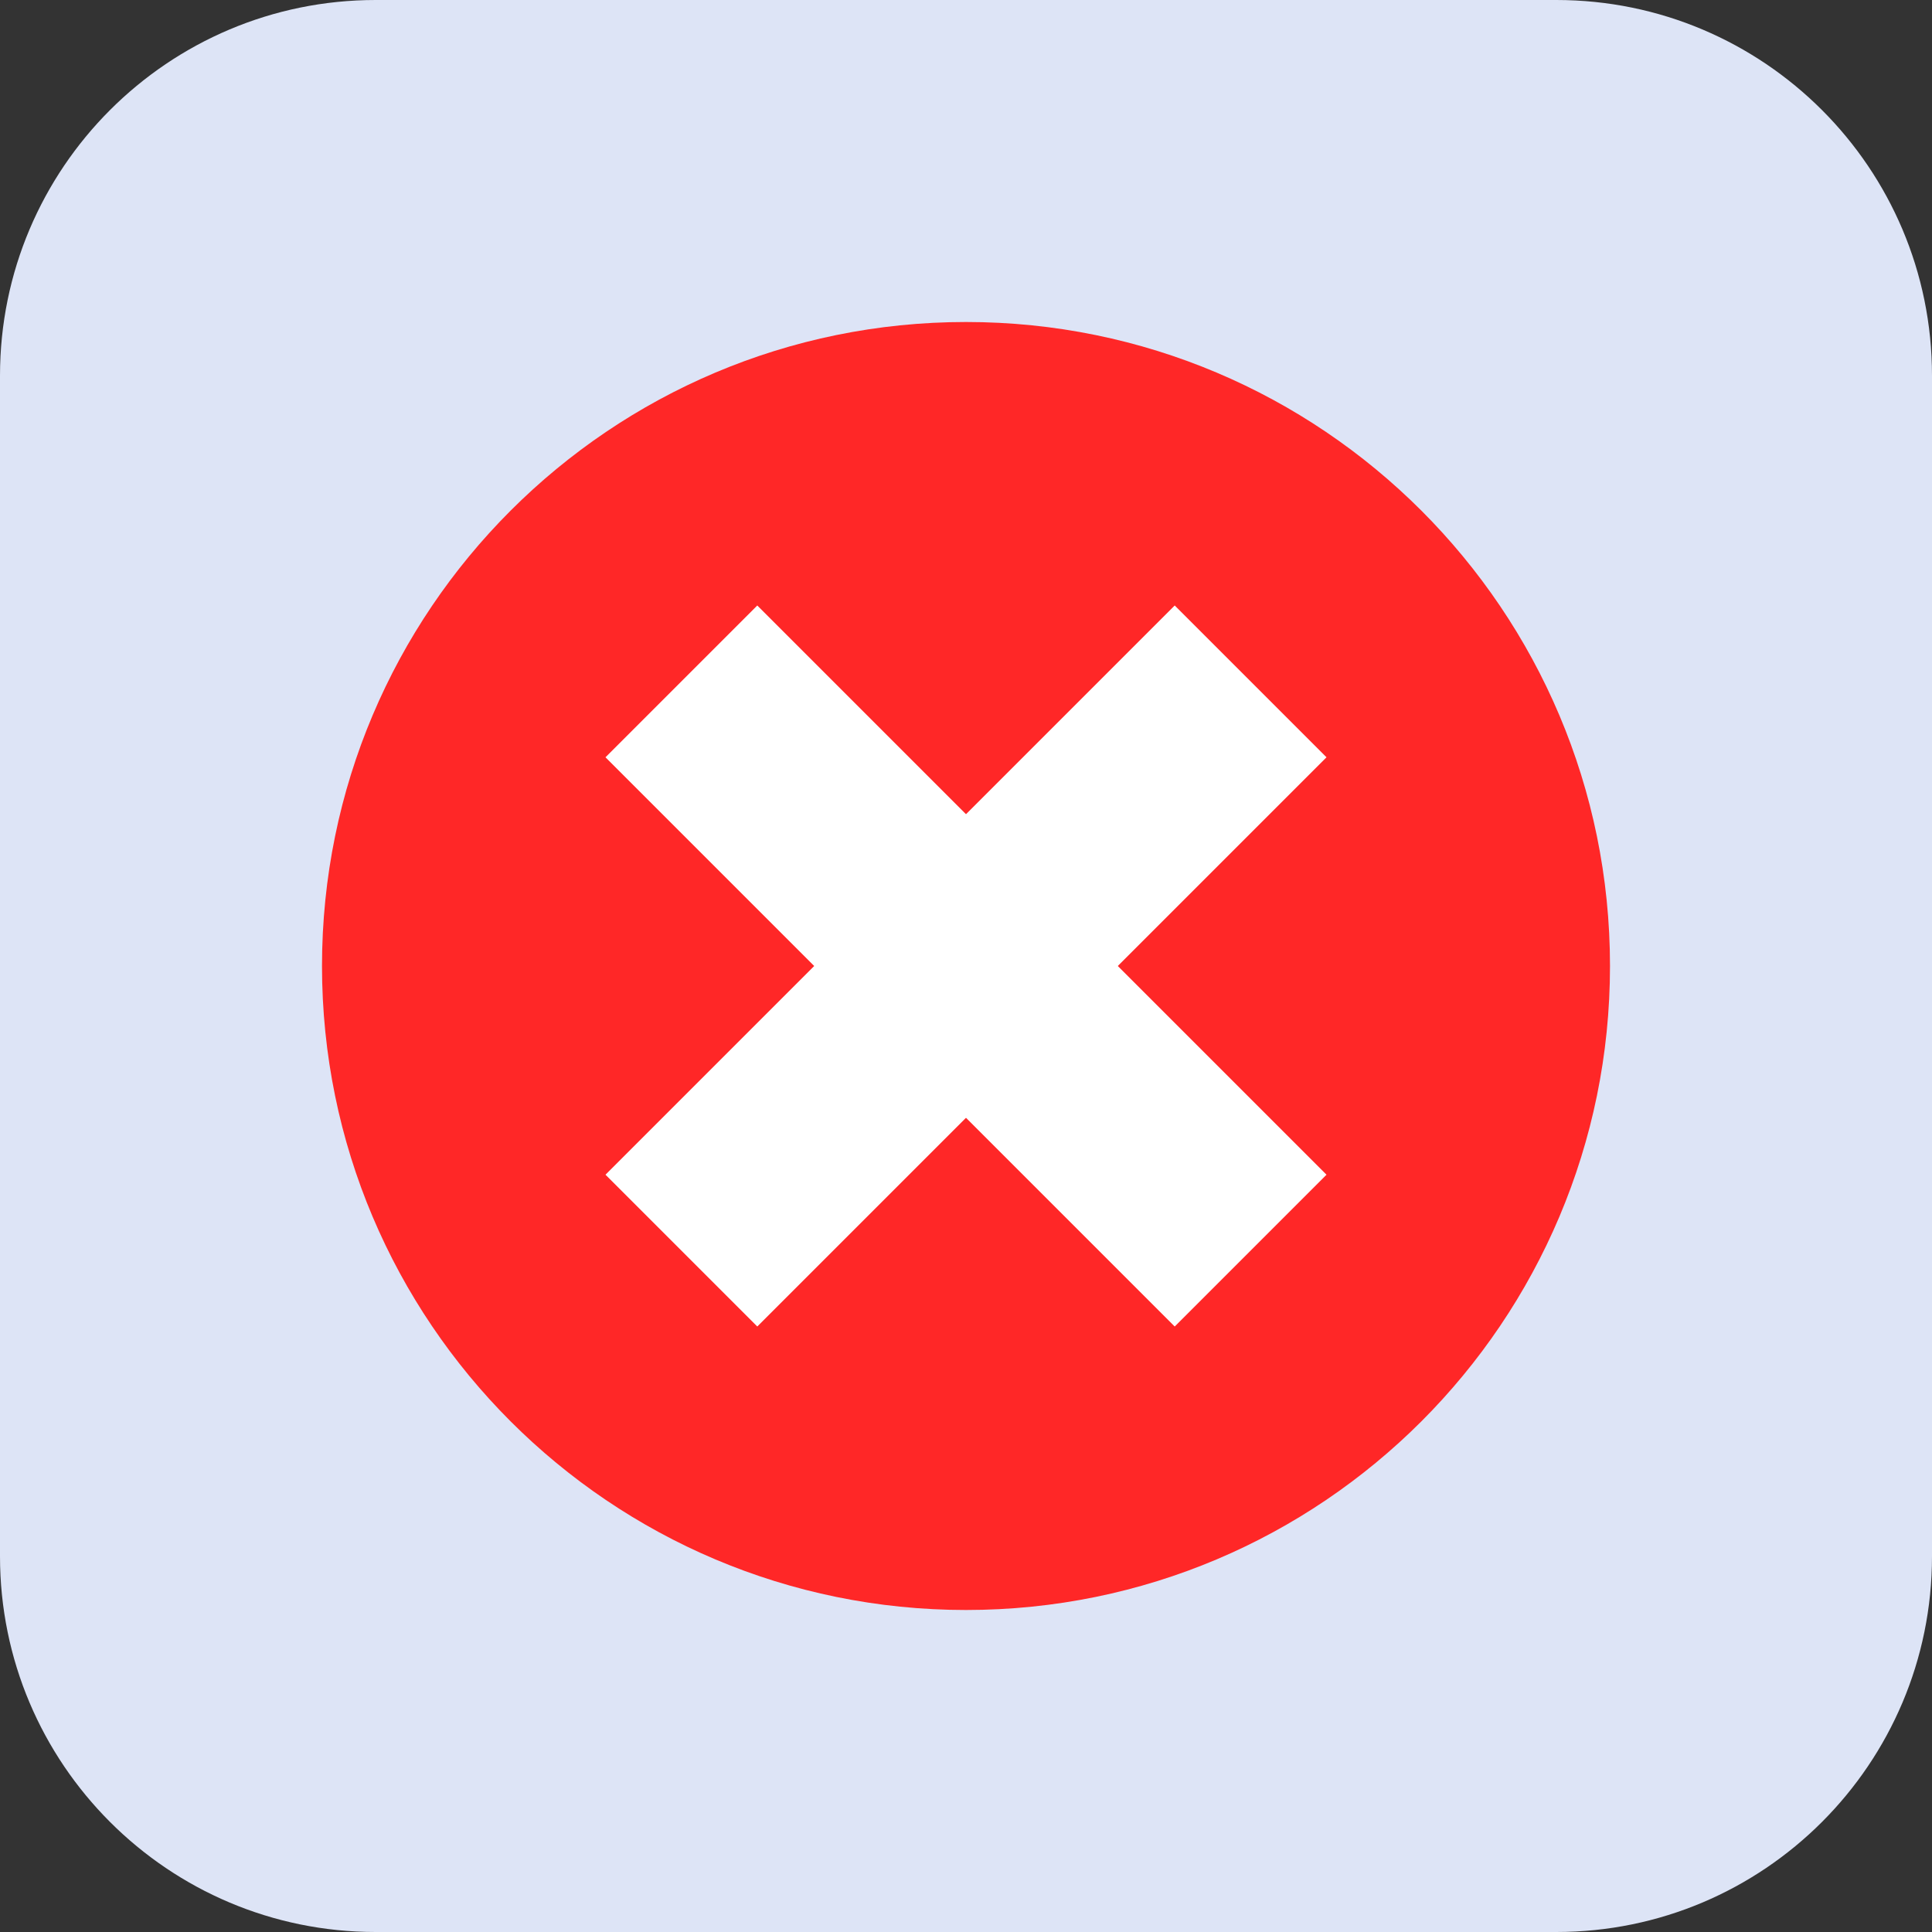
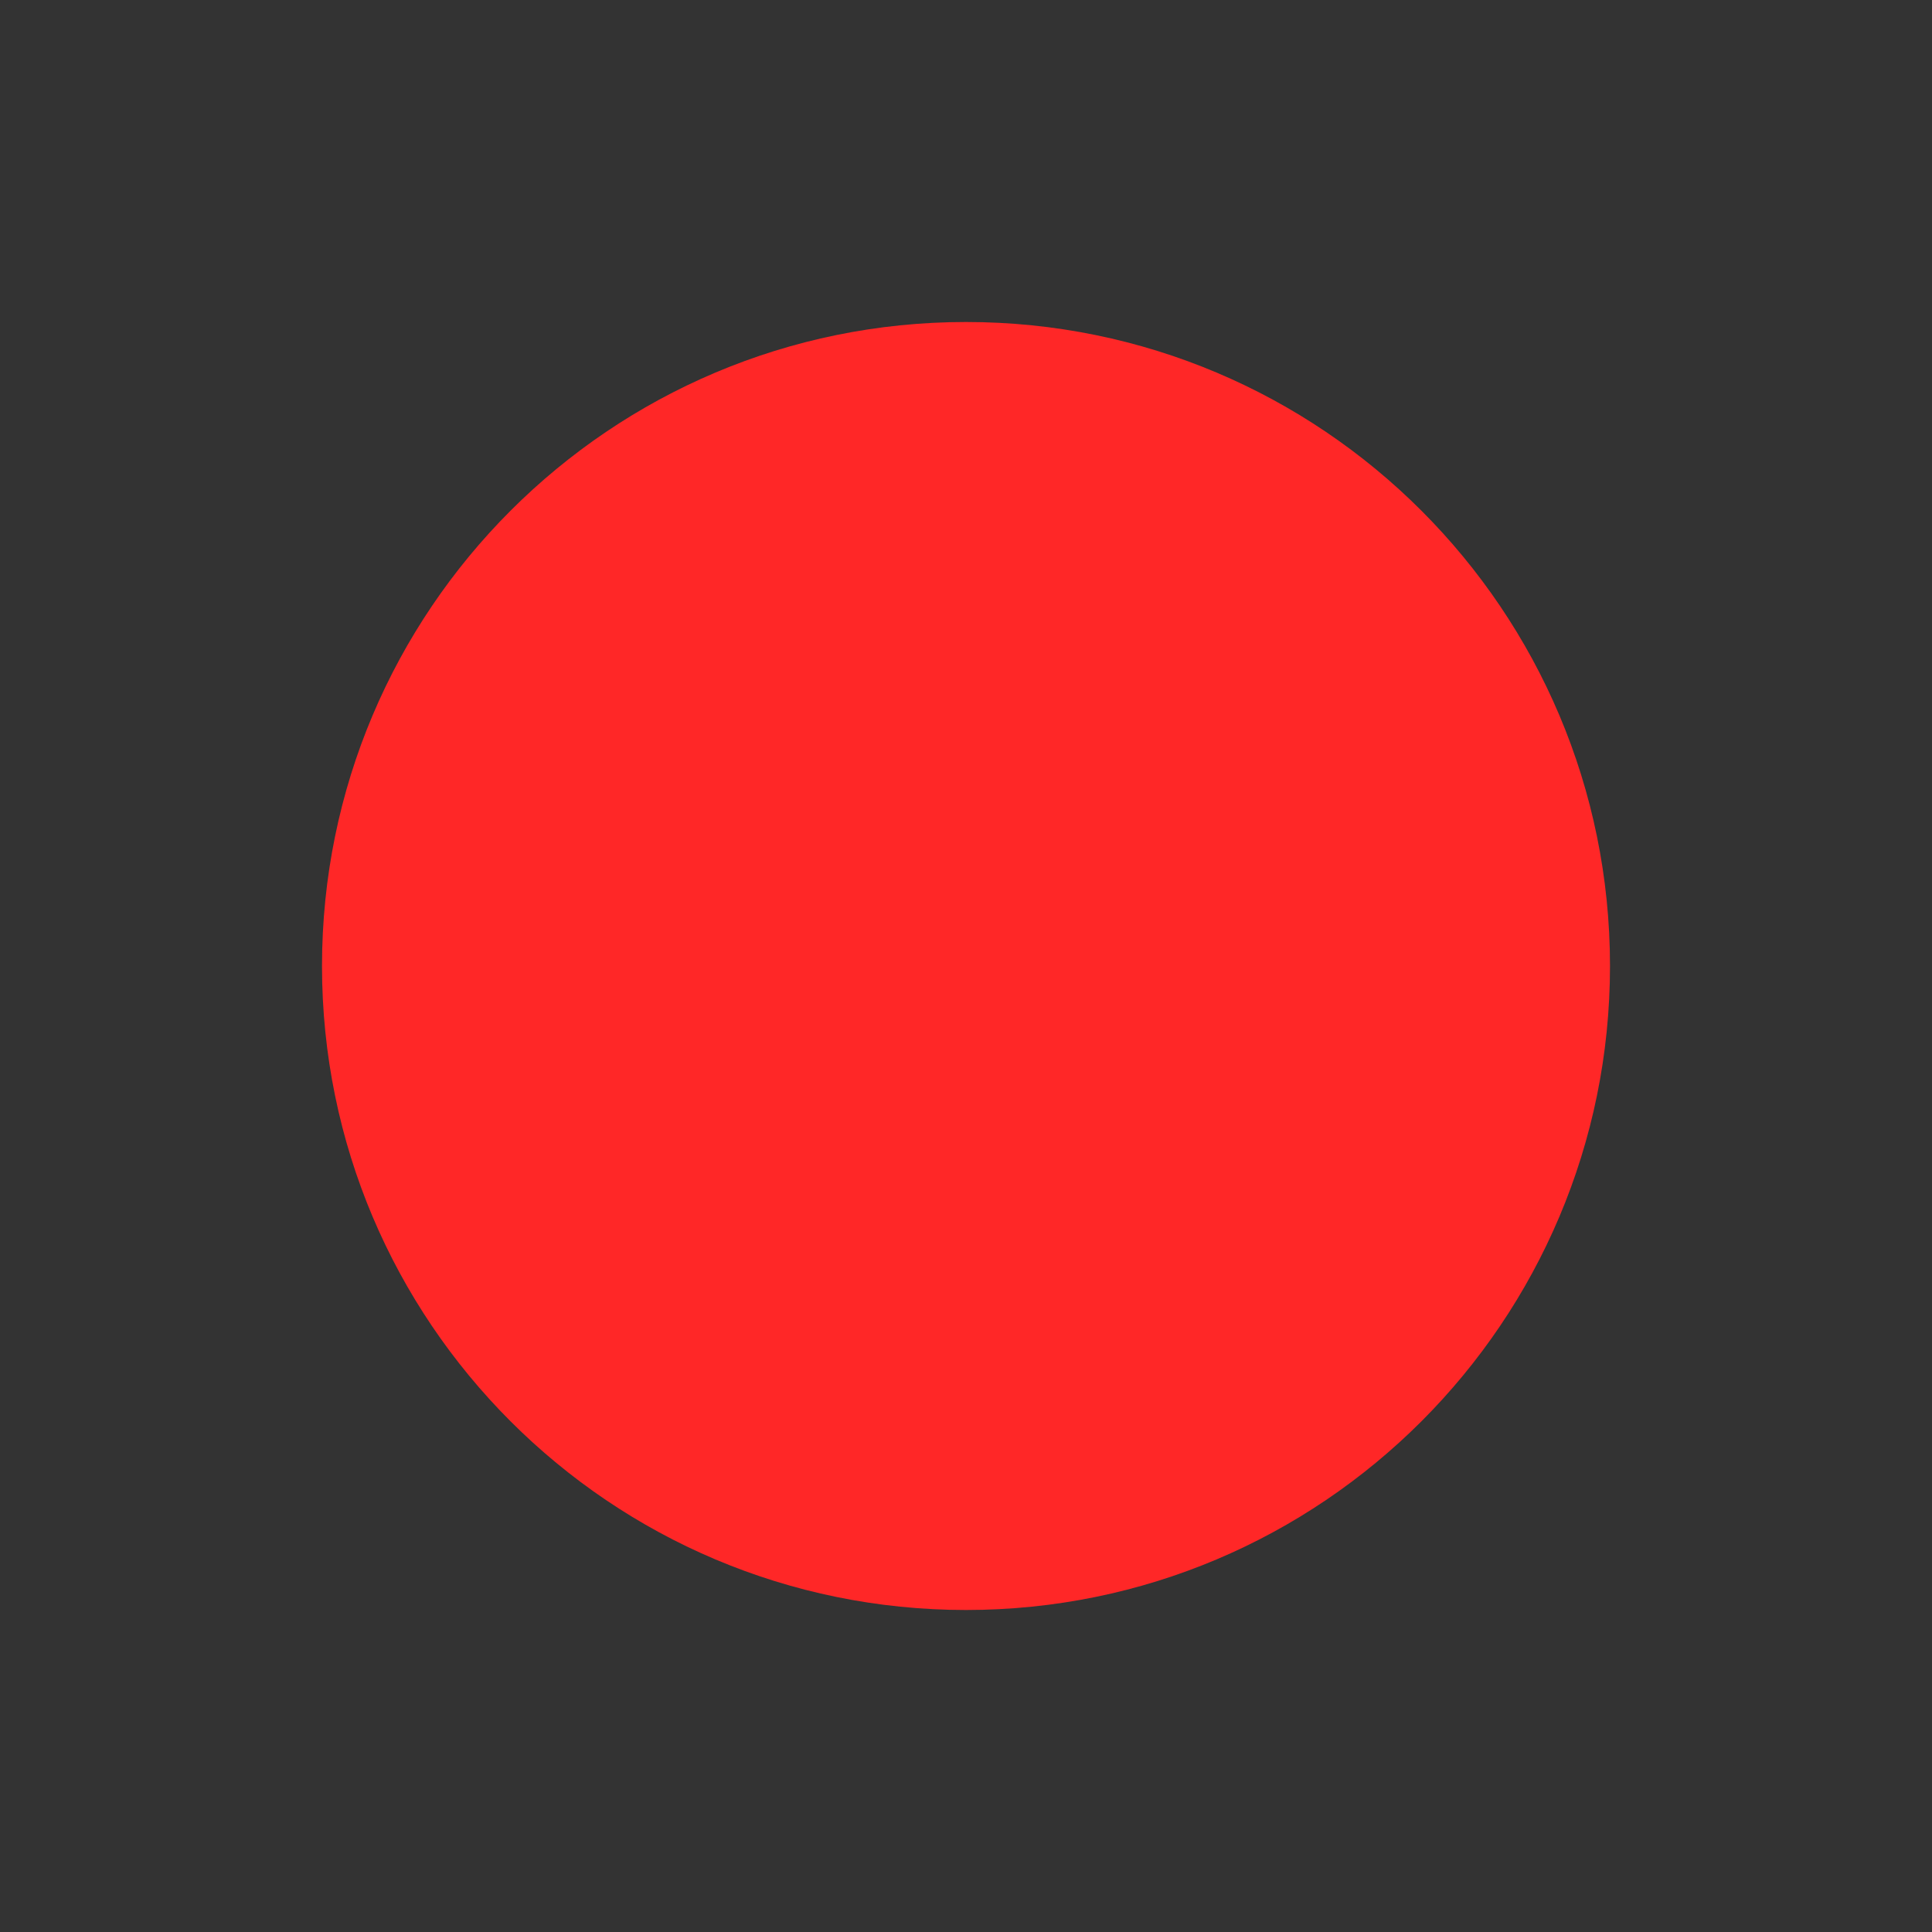
<svg xmlns="http://www.w3.org/2000/svg" width="72" height="72" viewBox="0 0 72 72" fill="none">
  <rect x="0" y="0" width="72" height="72" fill="#333333" stroke="none" />
  <g clip-path="url(#clip0_118_7)">
-     <path d="M58 0H14C6.268 0 0 6.268 0 14V58C0 65.732 6.268 72 14 72H58C65.732 72 72 65.732 72 58V14C72 6.268 65.732 0 58 0Z" fill="#DDE4F6" />
    <path d="M36 60C49.255 60 60 49.255 60 36C60 22.745 49.255 12 36 12C22.745 12 12 22.745 12 36C12 49.255 22.745 60 36 60Z" fill="#FF2727" />
-     <rect x="22.565" y="43.778" width="30" height="8" transform="rotate(-45 22.565 43.778)" fill="white" />
-     <rect x="43.778" y="49.435" width="30" height="8" transform="rotate(-135 43.778 49.435)" fill="white" />
  </g>
  <defs>
    <clipPath id="clip0_118_7">
      <rect width="72" height="72" fill="white" />
    </clipPath>
  </defs>
</svg>